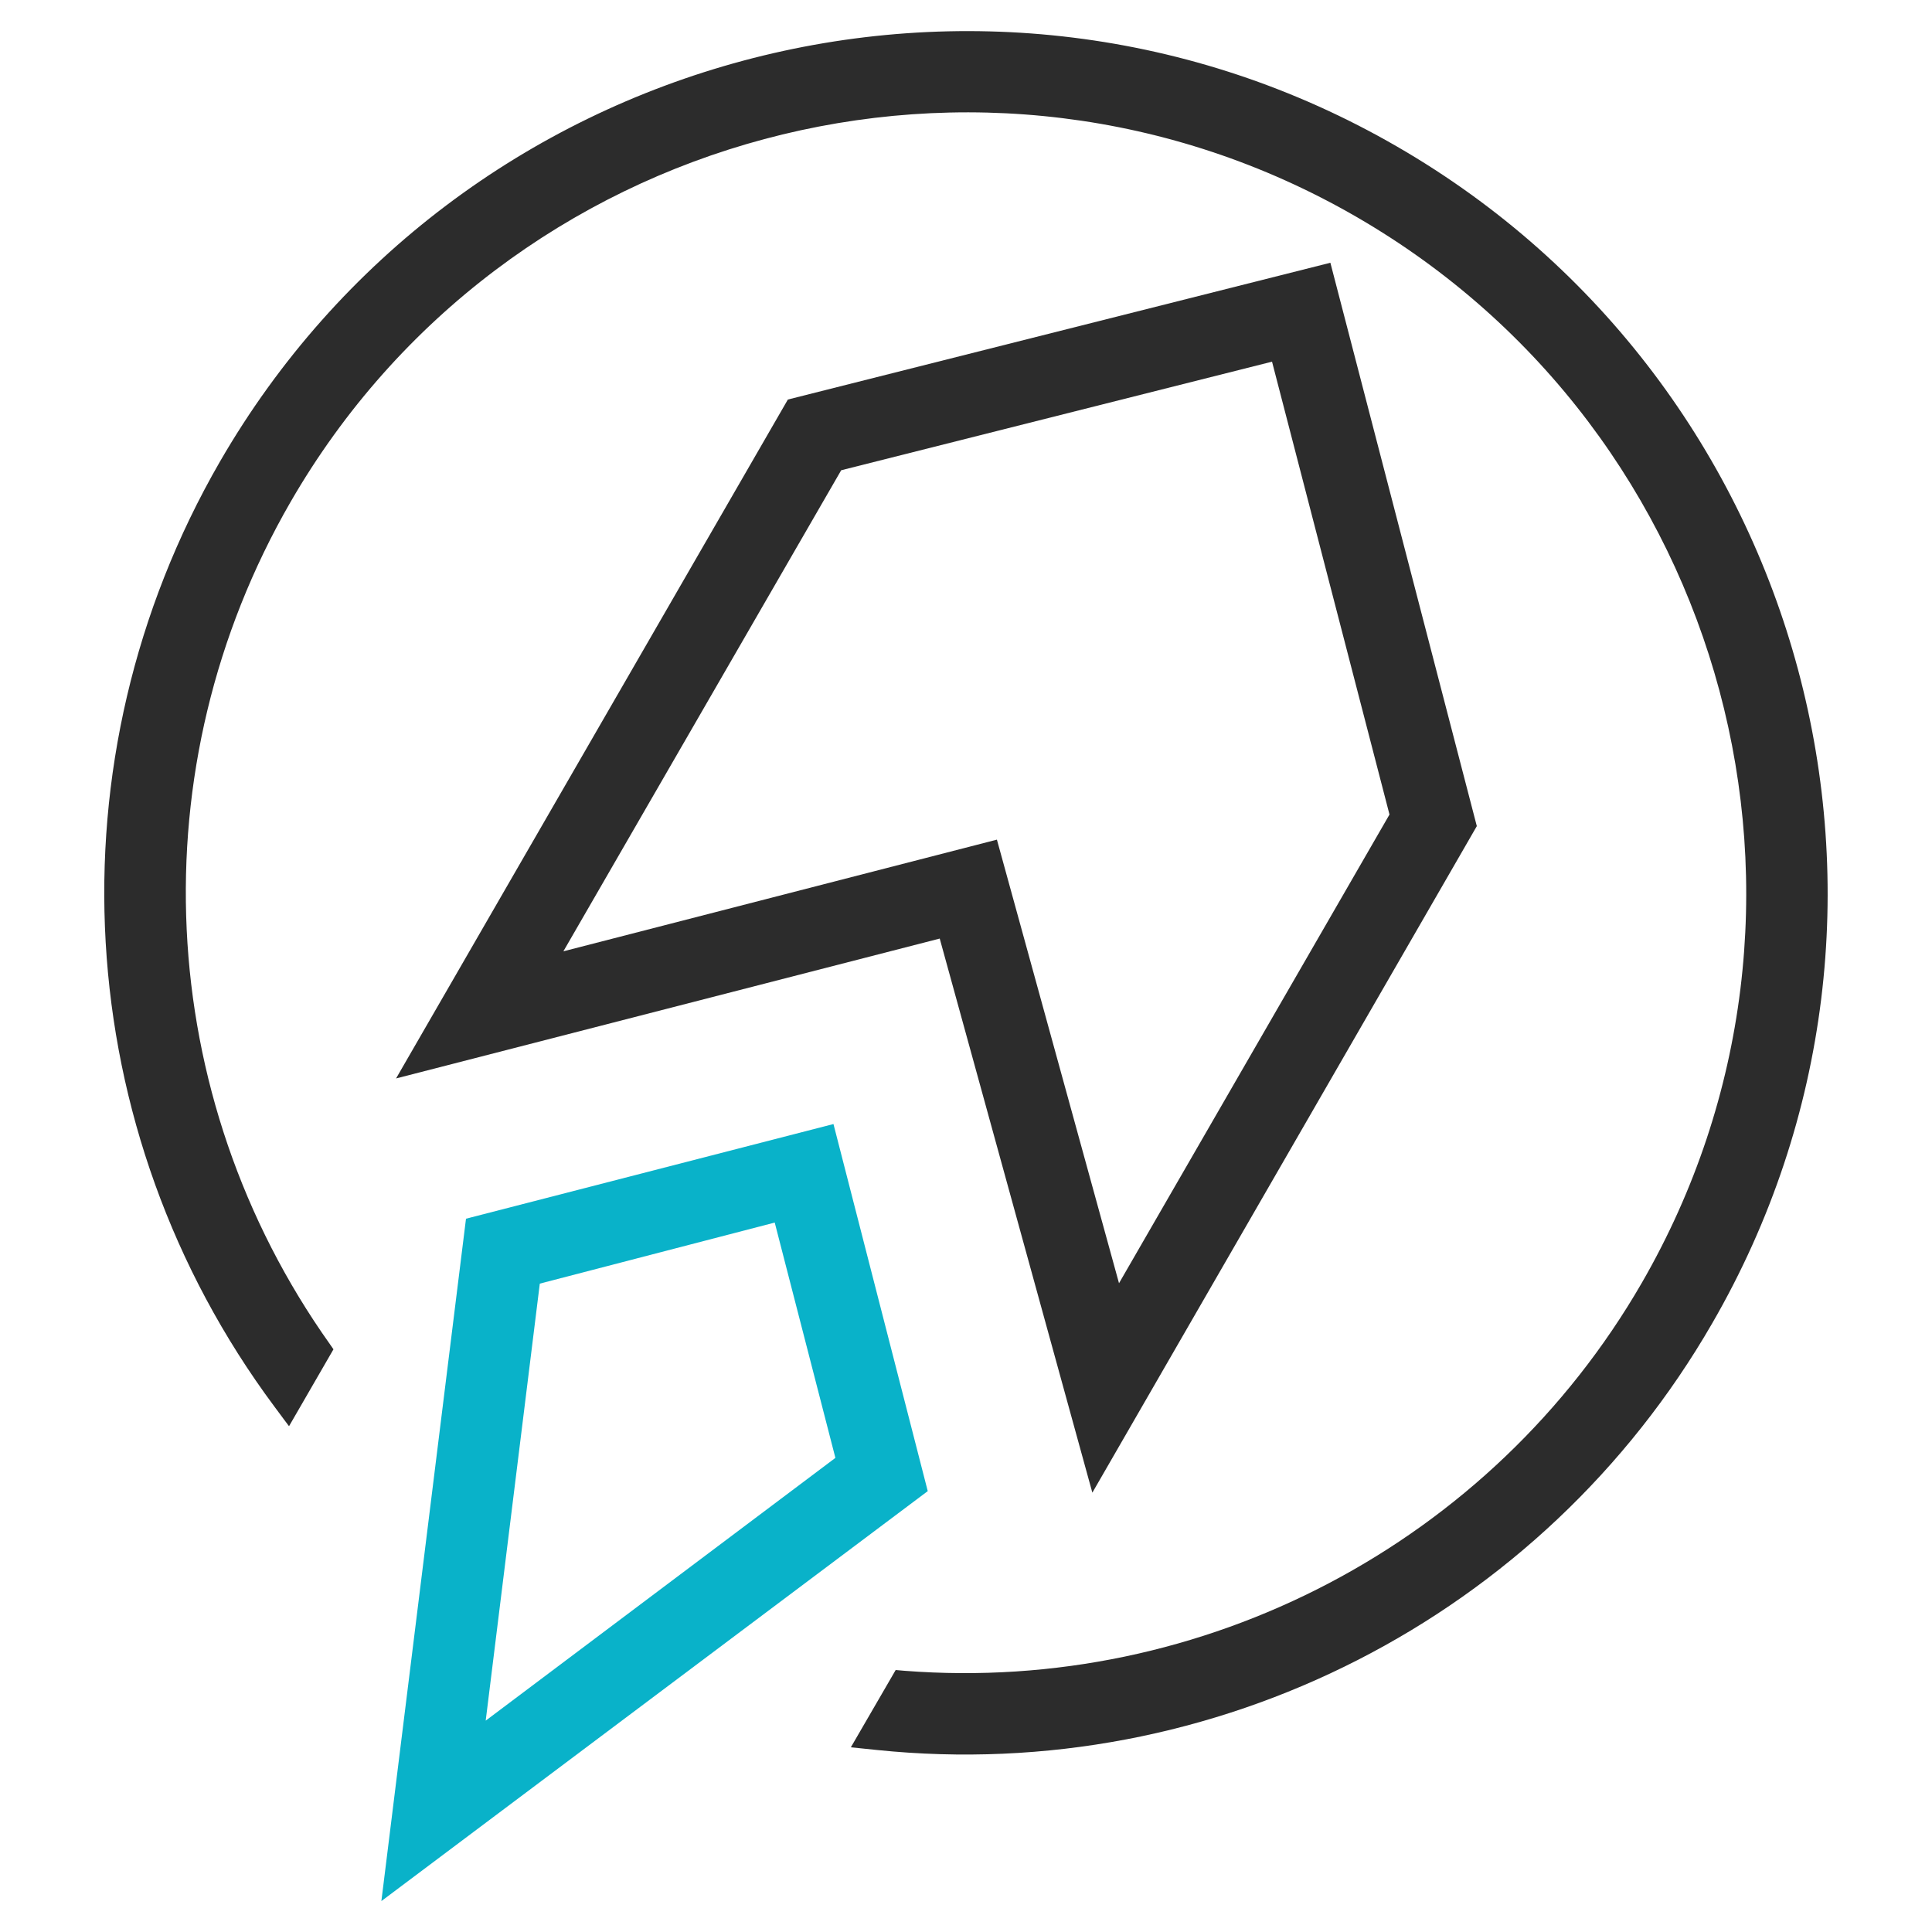
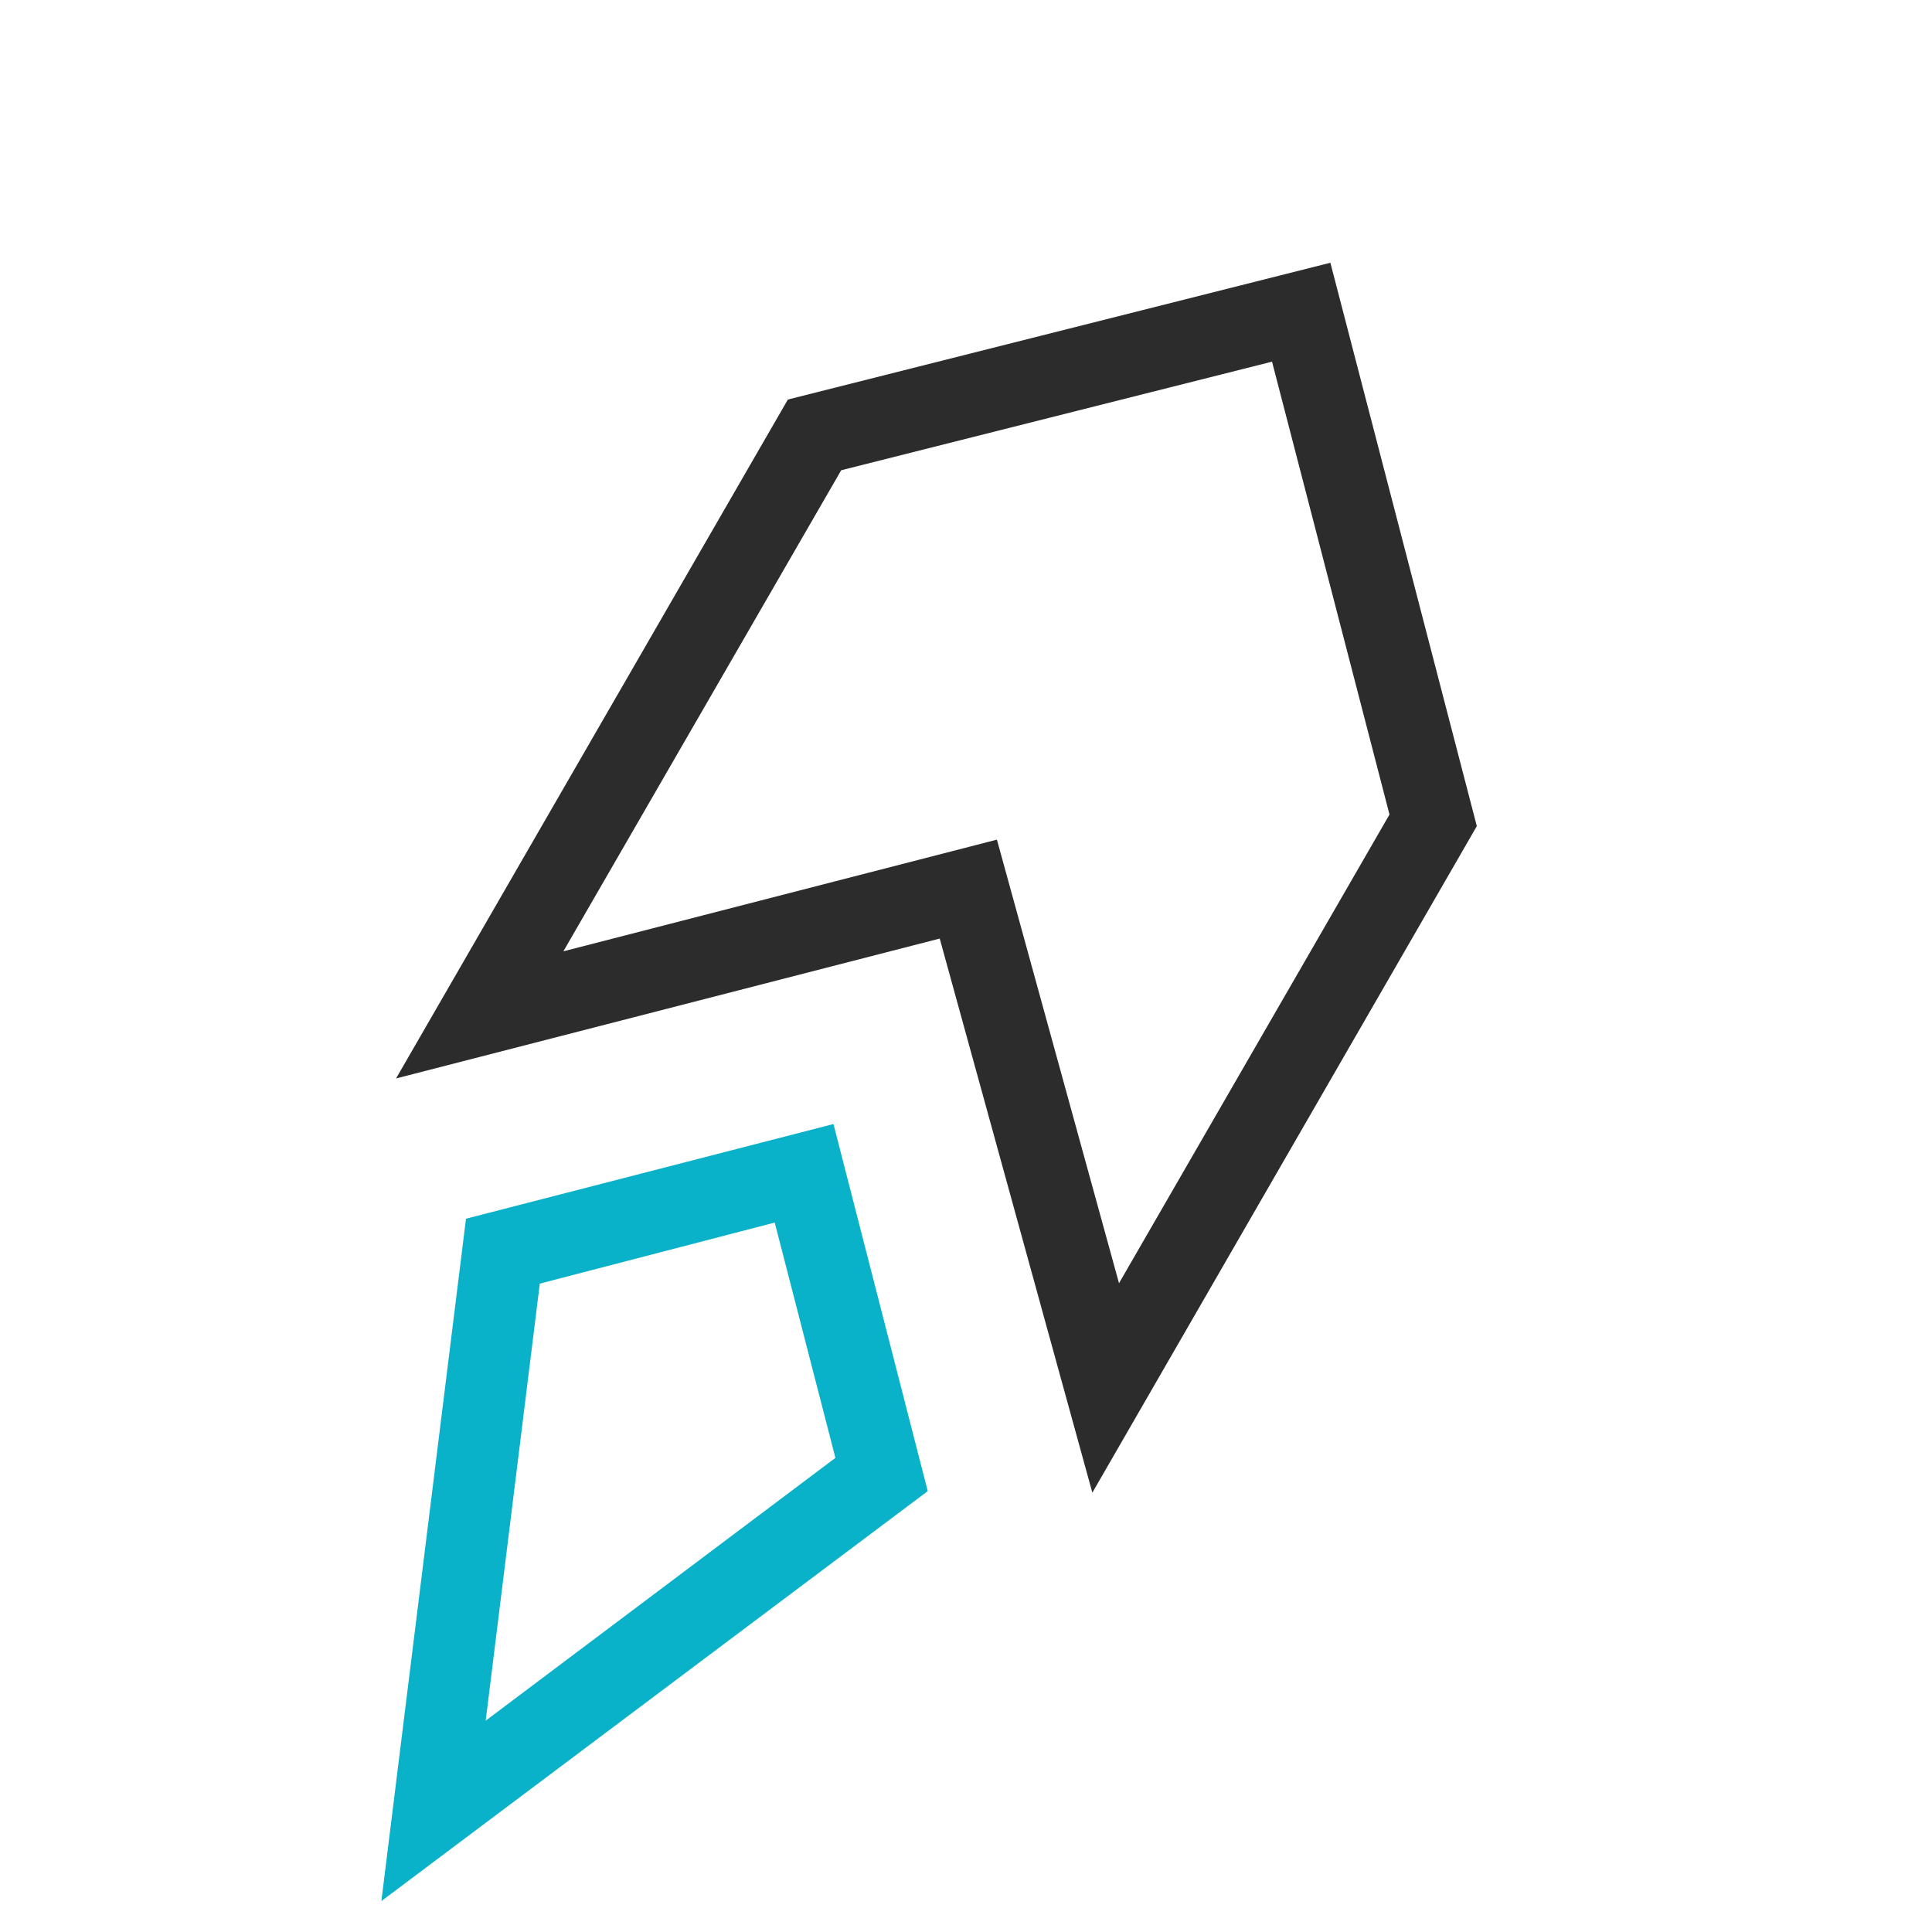
<svg xmlns="http://www.w3.org/2000/svg" version="1.2" baseProfile="tiny" id="_Слой_1" x="0px" y="0px" viewBox="0 0 500 500" overflow="visible" xml:space="preserve">
  <path fill="#09B2C9" d="M120.6,315.4L98.7,492l141.4-106.1l-24.4-95L120.6,315.4L120.6,315.4z M125.7,445.3l14-113.1l60.8-15.8  l15.7,60.9L125.7,445.3L125.7,445.3z" />
-   <path fill="#2C2C2C" d="M361.5,37.9C255.1-23.6,118.4,13,56.9,119.5C12.4,196.6,17.9,292.6,71,364l2.6,3.5l1.2,1.6l11.5-19.9  c-0.3-0.4-0.6-0.9-0.9-1.3c-45.7-64.3-49.8-149.4-10.2-218C130.8,33.6,254.6,0.4,351,56.1S480.6,235.5,424.9,332  C386,399.4,311.5,438.4,234.1,432.4c-0.8-0.1-1.5-0.1-2.3-0.2l-11.6,20l6.8,0.7c87.4,9,172.2-34.3,216.1-110.4  C504.7,236,468,99.4,361.5,37.9L361.5,37.9z" />
  <path fill="#2C2C2C" d="M382.2,213.8L344.3,68l-140.4,35.4L102.5,279.1l140.7-36.2l39.5,143.4L382.2,213.8L382.2,213.8z   M289.6,332.1L258,217.3l-112.2,28.9l71.9-124.5l111.5-28.1l30.4,117.2L289.6,332.1L289.6,332.1z" />
</svg>